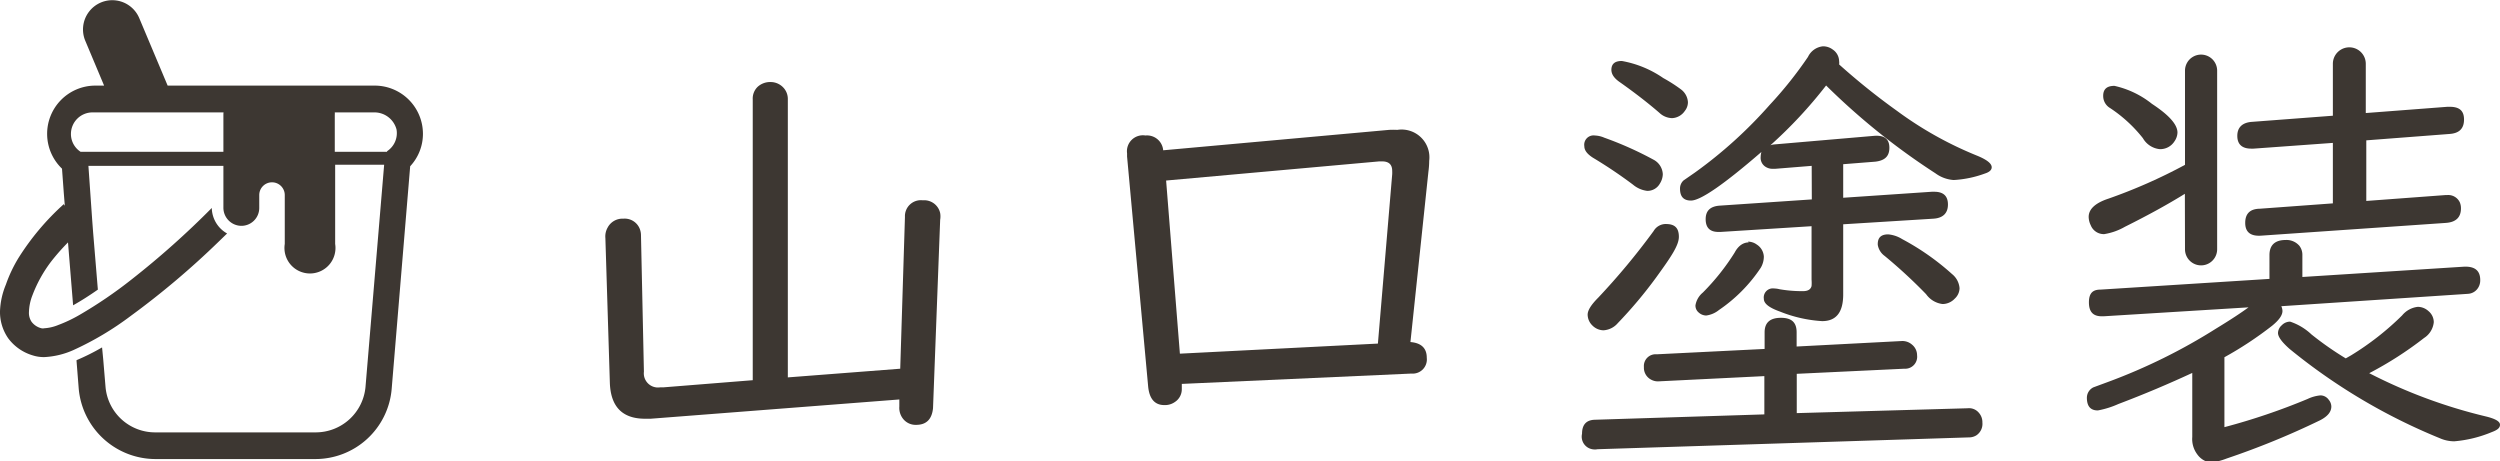
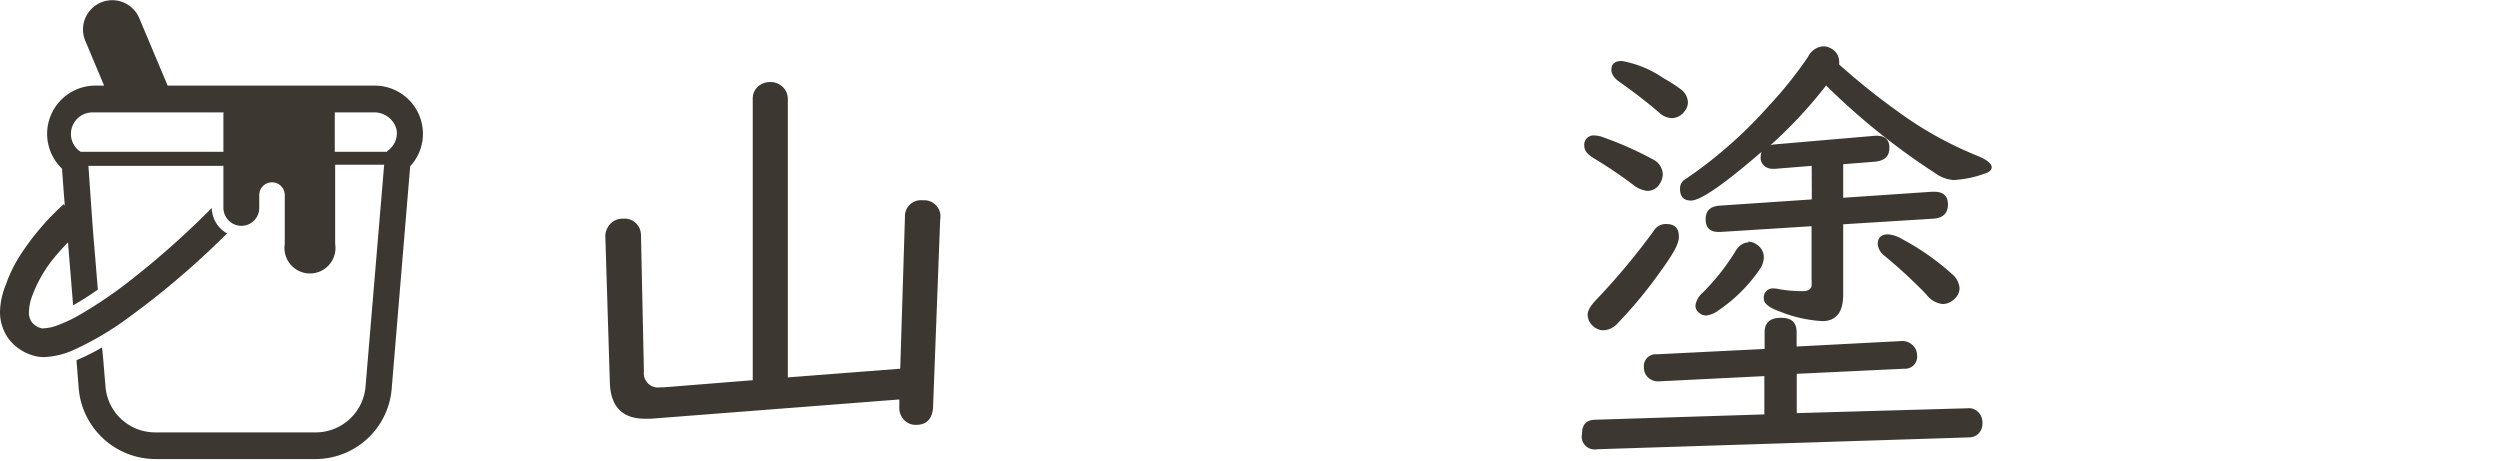
<svg xmlns="http://www.w3.org/2000/svg" width="195.95" height="36.16" viewBox="0 0 195.95 36.16">
  <defs>
    <style>.cls-1{fill:#3d3732;}</style>
  </defs>
  <title>logo</title>
  <g id="レイヤー_2" data-name="レイヤー 2">
    <g id="ナビ">
      <path class="cls-1" d="M61.75,29.58l8.81-.68L70.93,17a1.25,1.25,0,0,1,1.4-1.3,1.28,1.28,0,0,1,1.36,1,1.59,1.59,0,0,1,0,.53L73.13,32c-.09.87-.53,1.3-1.32,1.3a1.25,1.25,0,0,1-1-.44,1.38,1.38,0,0,1-.32-1l0-.11v-.44L51,32.82h-.44c-1.78,0-2.7-.94-2.76-2.83l-.35-11.33a1.39,1.39,0,0,1,.17-.81,1.31,1.31,0,0,1,1.23-.71,1.27,1.27,0,0,1,1.27.74,1.39,1.39,0,0,1,.12.57l.23,10.68a1.11,1.11,0,0,0,1.27,1.23H52l7-.56v-22a1.28,1.28,0,0,1,.39-1,1.45,1.45,0,0,1,1-.37A1.37,1.37,0,0,1,61.51,7a1.3,1.3,0,0,1,.24.79Z" />
-       <path class="cls-1" d="M110.55,26.81c.85.07,1.28.48,1.28,1.23a1.11,1.11,0,0,1-1.2,1.24l-18,.81,0,.21c0,.09,0,.15,0,.2a1.19,1.19,0,0,1-.53,1,1.35,1.35,0,0,1-.84.25c-.75,0-1.18-.49-1.27-1.48l-1.65-18c0-.1,0-.18,0-.25a1.25,1.25,0,0,1,1.44-1.4,1.27,1.27,0,0,1,1.39,1.16l17.7-1.6a6,6,0,0,1,.65,0,2.18,2.18,0,0,1,2.5,2.43,6.5,6.5,0,0,1-.06.84Zm-2.55.12,1.12-13.26a2.46,2.46,0,0,0,0-.28c0-.49-.26-.74-.79-.74h-.23L91.4,14.15l1.08,13.57Z" />
      <path class="cls-1" d="M140.83,29.3v3.08L154.22,32a1,1,0,0,1,.88.35,1.11,1.11,0,0,1,.28.77,1.08,1.08,0,0,1-.47,1,1.09,1.09,0,0,1-.49.16l-29.2.93a1.1,1.1,0,0,1-.42,0A1,1,0,0,1,124,34c0-.71.33-1.08,1-1.1l13.29-.42v-3l-8.28.41a1.09,1.09,0,0,1-.57-.12,1.05,1.05,0,0,1-.59-1,.92.92,0,0,1,1-1l8.46-.42V26.05c0-.76.42-1.14,1.28-1.14s1.23.38,1.23,1.14v1.11l8.24-.43a1.14,1.14,0,0,1,.79.27,1.07,1.07,0,0,1,.41.84.94.94,0,0,1-1,1.06ZM125,10.62a2.06,2.06,0,0,1,.74.17,27.22,27.22,0,0,1,3.85,1.72,1.35,1.35,0,0,1,.74,1.15,1.44,1.44,0,0,1-.23.73,1.11,1.11,0,0,1-1,.57,2.13,2.13,0,0,1-1.11-.49,36.39,36.39,0,0,0-3.14-2.11c-.45-.29-.67-.58-.67-.9A.73.73,0,0,1,125,10.62Zm5.59,6.94c.7,0,1,.33,1,1s-.6,1.56-1.79,3.2a34.62,34.62,0,0,1-3,3.57,1.61,1.61,0,0,1-1.13.56,1.26,1.26,0,0,1-.86-.38,1.2,1.2,0,0,1-.37-.85c0-.34.28-.78.83-1.33a54.45,54.45,0,0,0,4.34-5.22A1.1,1.1,0,0,1,130.63,17.56ZM127.12,4.78a8.27,8.27,0,0,1,3.25,1.34,11.94,11.94,0,0,1,1.39.89,1.35,1.35,0,0,1,.54,1,1.09,1.09,0,0,1-.24.68,1.28,1.28,0,0,1-1,.57,1.51,1.51,0,0,1-1-.42c-.89-.77-1.91-1.56-3.07-2.38-.46-.31-.69-.63-.69-1C126.31,5,126.58,4.78,127.12,4.78ZM142,13l-2.85.23-.18,0a1,1,0,0,1-.65-.2.83.83,0,0,1-.32-.72,1.62,1.62,0,0,1,.06-.4q-4.4,3.81-5.52,3.81c-.58,0-.86-.31-.86-.93a.85.85,0,0,1,.28-.65l.88-.61a35,35,0,0,0,5.87-5.31,31.07,31.07,0,0,0,3-3.76,1.46,1.46,0,0,1,1.17-.83,1.26,1.26,0,0,1,.78.26,1.12,1.12,0,0,1,.49.9.82.82,0,0,1,0,.26A52.85,52.85,0,0,0,148.7,8.7a28.64,28.64,0,0,0,6.21,3.48q1.2.48,1.2.93c0,.21-.18.38-.53.49a8.38,8.38,0,0,1-2.45.51,2.7,2.7,0,0,1-1.42-.52,53.64,53.64,0,0,1-8.58-6.89,35.4,35.4,0,0,1-4.37,4.69,1.16,1.16,0,0,1,.31-.07l7.79-.67q1.23-.11,1.23.93c0,.67-.36,1-1.09,1.09l-2.53.2V15.5l6.94-.47h.2c.71,0,1.07.33,1.07,1s-.38,1.06-1.13,1.11l-7.08.44v5.5c0,1.4-.55,2.09-1.65,2.09a10.57,10.57,0,0,1-3.31-.75c-.84-.3-1.26-.62-1.26-1a.71.71,0,0,1,.8-.81,1.91,1.91,0,0,1,.43.06,10.3,10.3,0,0,0,1.84.15c.38,0,.6-.13.67-.4a2.91,2.91,0,0,0,0-.49v-4.2l-7.14.45h-.16q-1,0-1-1c0-.66.36-1,1.07-1.06l7.25-.49Zm-5,5.94a1.17,1.17,0,0,1,.7.23,1.19,1.19,0,0,1,.55.95A1.73,1.73,0,0,1,138,21a12.09,12.09,0,0,1-3.27,3.3,2,2,0,0,1-1,.43.89.89,0,0,1-.58-.23.7.7,0,0,1-.26-.57,1.65,1.65,0,0,1,.58-1,17.82,17.82,0,0,0,2.49-3.13C136.24,19.27,136.63,19,137.07,19ZM148,18.37a2.48,2.48,0,0,1,1.09.37A19.58,19.58,0,0,1,153,21.48a1.58,1.58,0,0,1,.59,1.11,1.14,1.14,0,0,1-.38.82,1.32,1.32,0,0,1-.95.42,1.85,1.85,0,0,1-1.29-.77,39.91,39.91,0,0,0-3.25-3,1.33,1.33,0,0,1-.54-.87C147.16,18.64,147.42,18.37,148,18.37Z" />
-       <path class="cls-1" d="M180.46,21.71l12.71-.81h.07c.78,0,1.16.35,1.16,1.05a1.08,1.08,0,0,1-.27.75,1,1,0,0,1-.68.33L178.81,24a1,1,0,0,1,.09.37c0,.34-.27.72-.81,1.16A28.17,28.17,0,0,1,174.35,28v5.48a50.18,50.18,0,0,0,6.52-2.21,3,3,0,0,1,1-.28.8.8,0,0,1,.66.35.83.83,0,0,1,.2.52c0,.43-.3.78-.88,1.08a62.53,62.53,0,0,1-7.33,3,5.38,5.38,0,0,1-1.23.32,1.56,1.56,0,0,1-1.07-.65,2,2,0,0,1-.39-1.36V29.23c-1.81.84-3.74,1.66-5.8,2.44a7,7,0,0,1-1.6.5c-.58,0-.86-.33-.86-1a.91.91,0,0,1,.51-.81l1.19-.44a45,45,0,0,0,8.4-4.15c1.15-.7,2-1.26,2.57-1.68l-11.35.7-.16,0c-.69,0-1-.37-1-1.09s.3-1,.9-1l13.25-.84V20c0-.79.43-1.19,1.28-1.19a1.33,1.33,0,0,1,1.06.45,1.15,1.15,0,0,1,.24.74Zm-9.21-6.52q-2,1.24-4.69,2.58a4.76,4.76,0,0,1-1.63.58,1.1,1.1,0,0,1-1.06-.7,1.52,1.52,0,0,1-.16-.65c0-.61.52-1.09,1.55-1.43a41.5,41.5,0,0,0,6-2.65V5.54a1.26,1.26,0,1,1,2.52,0v14a1.26,1.26,0,1,1-2.52,0Zm-5.52-8.46a7.22,7.22,0,0,1,2.94,1.41c1.31.86,2,1.61,2,2.25a1.26,1.26,0,0,1-.23.68,1.32,1.32,0,0,1-1.16.62,1.72,1.72,0,0,1-1.32-.86,11,11,0,0,0-2.57-2.36,1.09,1.09,0,0,1-.54-.88C164.82,7,165.12,6.73,165.73,6.73ZM185.47,11v4.75l6.19-.46.14,0a1,1,0,0,1,1,.57,1.19,1.19,0,0,1,.09.47c0,.7-.39,1.08-1.16,1.14l-14.49,1q-1.26.09-1.26-1t1.14-1.11l5.73-.42V11.2l-6.22.45h-.18c-.72,0-1.09-.34-1.09-1s.39-1.05,1.16-1.1l6.33-.48V5a1.29,1.29,0,1,1,2.58,0V8.86l6.4-.49H192c.75,0,1.13.29,1.13,1s-.38,1.08-1.14,1.13Zm.23,18.25a40.52,40.52,0,0,0,9.14,3.39c.74.18,1.11.39,1.11.65s-.22.42-.65.58a9.72,9.72,0,0,1-2.94.72,2.82,2.82,0,0,1-1.12-.24,46,46,0,0,1-11.78-7c-.61-.54-.91-.95-.91-1.25a.83.83,0,0,1,.3-.61.91.91,0,0,1,.65-.28,4.5,4.5,0,0,1,1.67,1,25.14,25.14,0,0,0,2.69,1.88l.42-.24a22,22,0,0,0,4-3.13,1.86,1.86,0,0,1,1.23-.67,1.25,1.25,0,0,1,.83.33,1.14,1.14,0,0,1,.42.87,1.66,1.66,0,0,1-.76,1.24A28.21,28.21,0,0,1,185.7,29.25Z" />
      <g id="アートワーク_23" data-name="アートワーク 23">
-         <path class="cls-1" d="M29.34,6.71H13.14l-2.23-5.3a2.29,2.29,0,1,0-4.22,1.8l1.47,3.5H7.45a3.78,3.78,0,0,0-2.59,6.51L5,15.13l.08,1L5,16A20,20,0,0,0,1.46,20.2a10.91,10.91,0,0,0-1,2.11A6,6,0,0,0,0,24.39a3.62,3.62,0,0,0,.64,2.12,3.69,3.69,0,0,0,1.91,1.34,2.88,2.88,0,0,0,.91.14,6.33,6.33,0,0,0,2.29-.55,23.88,23.88,0,0,0,4.5-2.68,64.51,64.51,0,0,0,6.9-5.83l.65-.63a2.34,2.34,0,0,1-1.2-2,67,67,0,0,1-6.27,5.59,34.67,34.67,0,0,1-4.11,2.8,11,11,0,0,1-1.67.79,3.44,3.44,0,0,1-1.09.25.45.45,0,0,1-.21,0,1.38,1.38,0,0,1-.77-.5,1.25,1.25,0,0,1-.21-.78,3.86,3.86,0,0,1,.27-1.3A10.51,10.51,0,0,1,4,20.51,17,17,0,0,1,5.33,19l.1,1.24.3,3.69,0,0c.59-.33,1.24-.74,1.94-1.23l-.37-4.47-.07-.93L6.93,13H17.51v3.26a1.42,1.42,0,0,0,1.36,1.44,1.4,1.4,0,0,0,1.45-1.41v-1a1,1,0,1,1,2,0v3.83a2,2,0,1,0,3.95,0V12.91h3.84l-1.46,17.4a3.92,3.92,0,0,1-3.91,3.58H12.16a3.9,3.9,0,0,1-3.89-3.58l-.18-2.15L8,27.23a17.51,17.51,0,0,1-2,1v.08l.17,2.15a6.05,6.05,0,0,0,6,5.52H24.7a6,6,0,0,0,6-5.5l1.45-17.45a3.72,3.72,0,0,0,1-2.56A3.78,3.78,0,0,0,29.34,6.71ZM17.51,9v2.9H6.32a1.66,1.66,0,0,1-.76-1.4,1.69,1.69,0,0,1,1.7-1.69H17.52C17.52,8.82,17.51,8.88,17.51,9Zm12.83,2.9h-4.1V9a1.11,1.11,0,0,0,0-.19h3.16a1.79,1.79,0,0,1,1.68,1.34A1.69,1.69,0,0,1,30.34,11.85Z" />
+         <path class="cls-1" d="M29.34,6.71H13.14l-2.23-5.3a2.29,2.29,0,1,0-4.22,1.8l1.47,3.5H7.45a3.78,3.78,0,0,0-2.59,6.51L5,15.13l.08,1L5,16A20,20,0,0,0,1.46,20.2a10.91,10.91,0,0,0-1,2.11A6,6,0,0,0,0,24.39a3.62,3.62,0,0,0,.64,2.12,3.69,3.69,0,0,0,1.91,1.34,2.88,2.88,0,0,0,.91.14,6.33,6.33,0,0,0,2.29-.55,23.88,23.88,0,0,0,4.5-2.68,64.51,64.51,0,0,0,6.9-5.83l.65-.63a2.34,2.34,0,0,1-1.2-2,67,67,0,0,1-6.27,5.59,34.67,34.67,0,0,1-4.11,2.8,11,11,0,0,1-1.67.79,3.44,3.44,0,0,1-1.09.25.45.45,0,0,1-.21,0,1.38,1.38,0,0,1-.77-.5,1.25,1.25,0,0,1-.21-.78,3.86,3.86,0,0,1,.27-1.3A10.51,10.51,0,0,1,4,20.51,17,17,0,0,1,5.33,19l.1,1.24.3,3.69,0,0c.59-.33,1.24-.74,1.94-1.23l-.37-4.47-.07-.93L6.93,13H17.51v3.26a1.42,1.42,0,0,0,1.36,1.44,1.4,1.4,0,0,0,1.45-1.41v-1a1,1,0,1,1,2,0v3.83a2,2,0,1,0,3.95,0V12.91h3.84l-1.46,17.4a3.92,3.92,0,0,1-3.91,3.58H12.16a3.9,3.9,0,0,1-3.89-3.58l-.18-2.15L8,27.23a17.51,17.51,0,0,1-2,1v.08l.17,2.15a6.05,6.05,0,0,0,6,5.52H24.7a6,6,0,0,0,6-5.5l1.45-17.45a3.72,3.72,0,0,0,1-2.56A3.78,3.78,0,0,0,29.34,6.71ZM17.51,9v2.9H6.32a1.66,1.66,0,0,1-.76-1.4,1.69,1.69,0,0,1,1.7-1.69H17.52C17.52,8.82,17.51,8.88,17.51,9m12.83,2.9h-4.1V9a1.11,1.11,0,0,0,0-.19h3.16a1.79,1.79,0,0,1,1.68,1.34A1.69,1.69,0,0,1,30.34,11.85Z" />
      </g>
    </g>
  </g>
</svg>